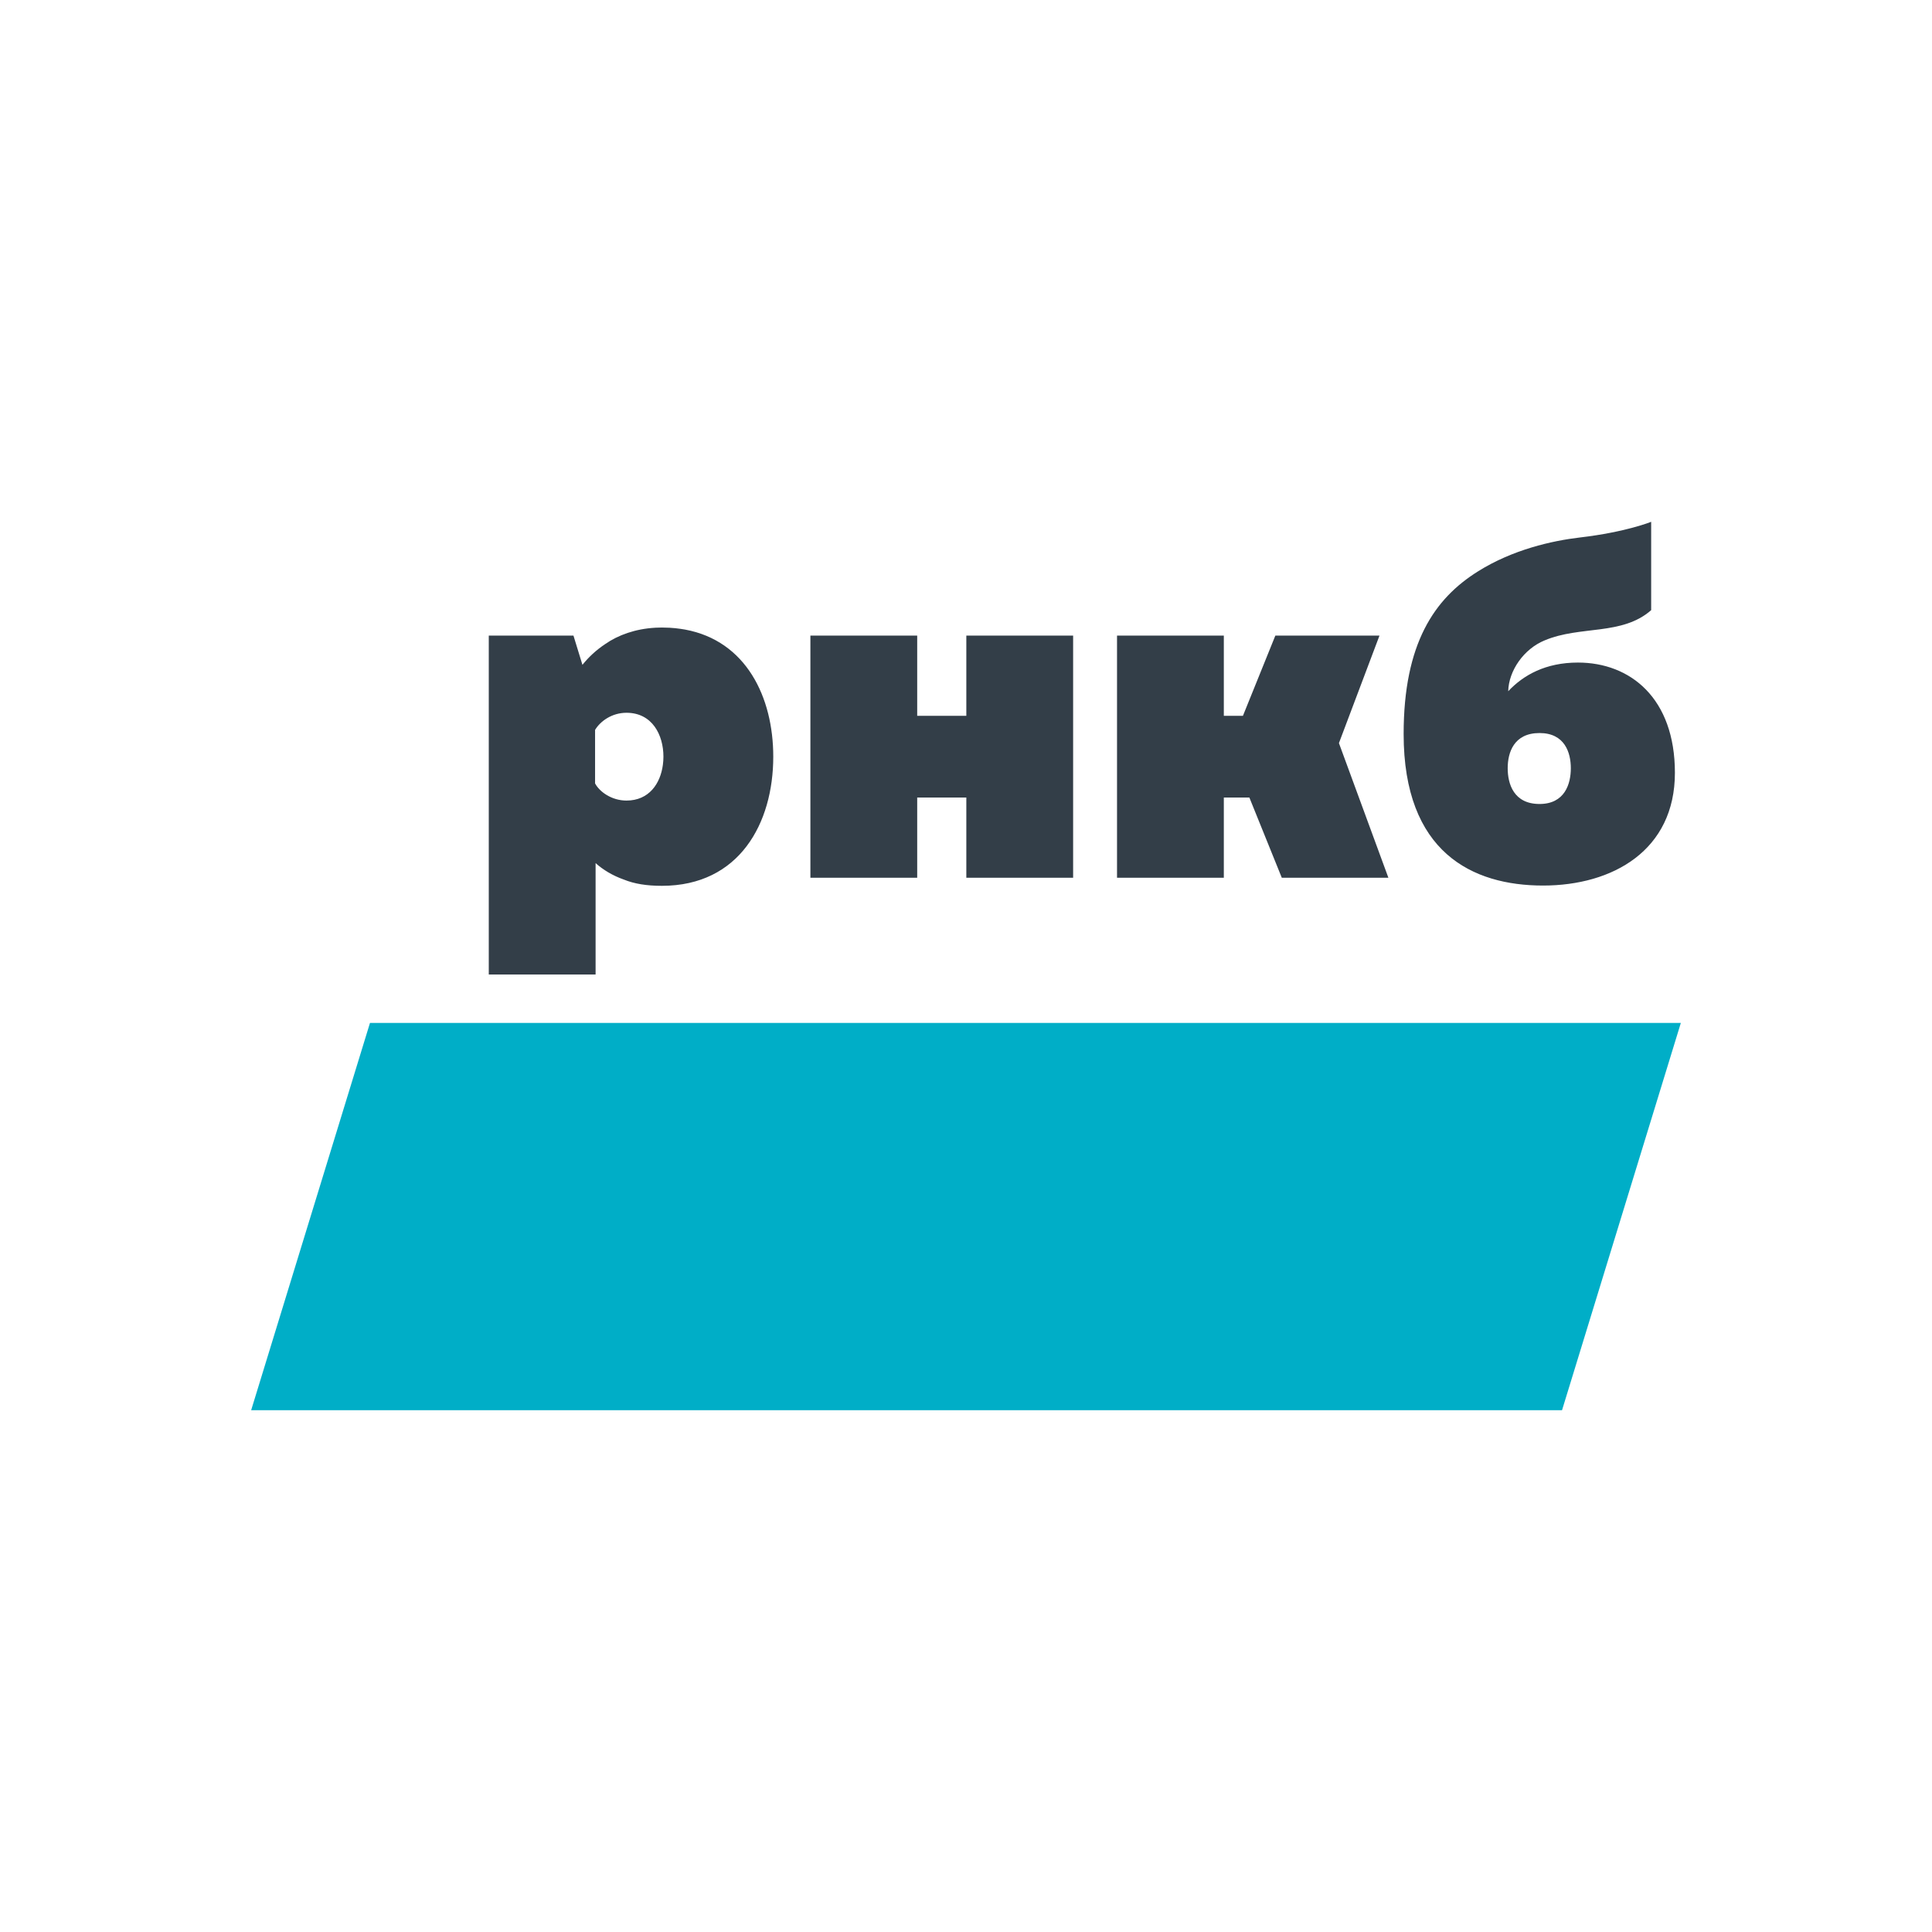
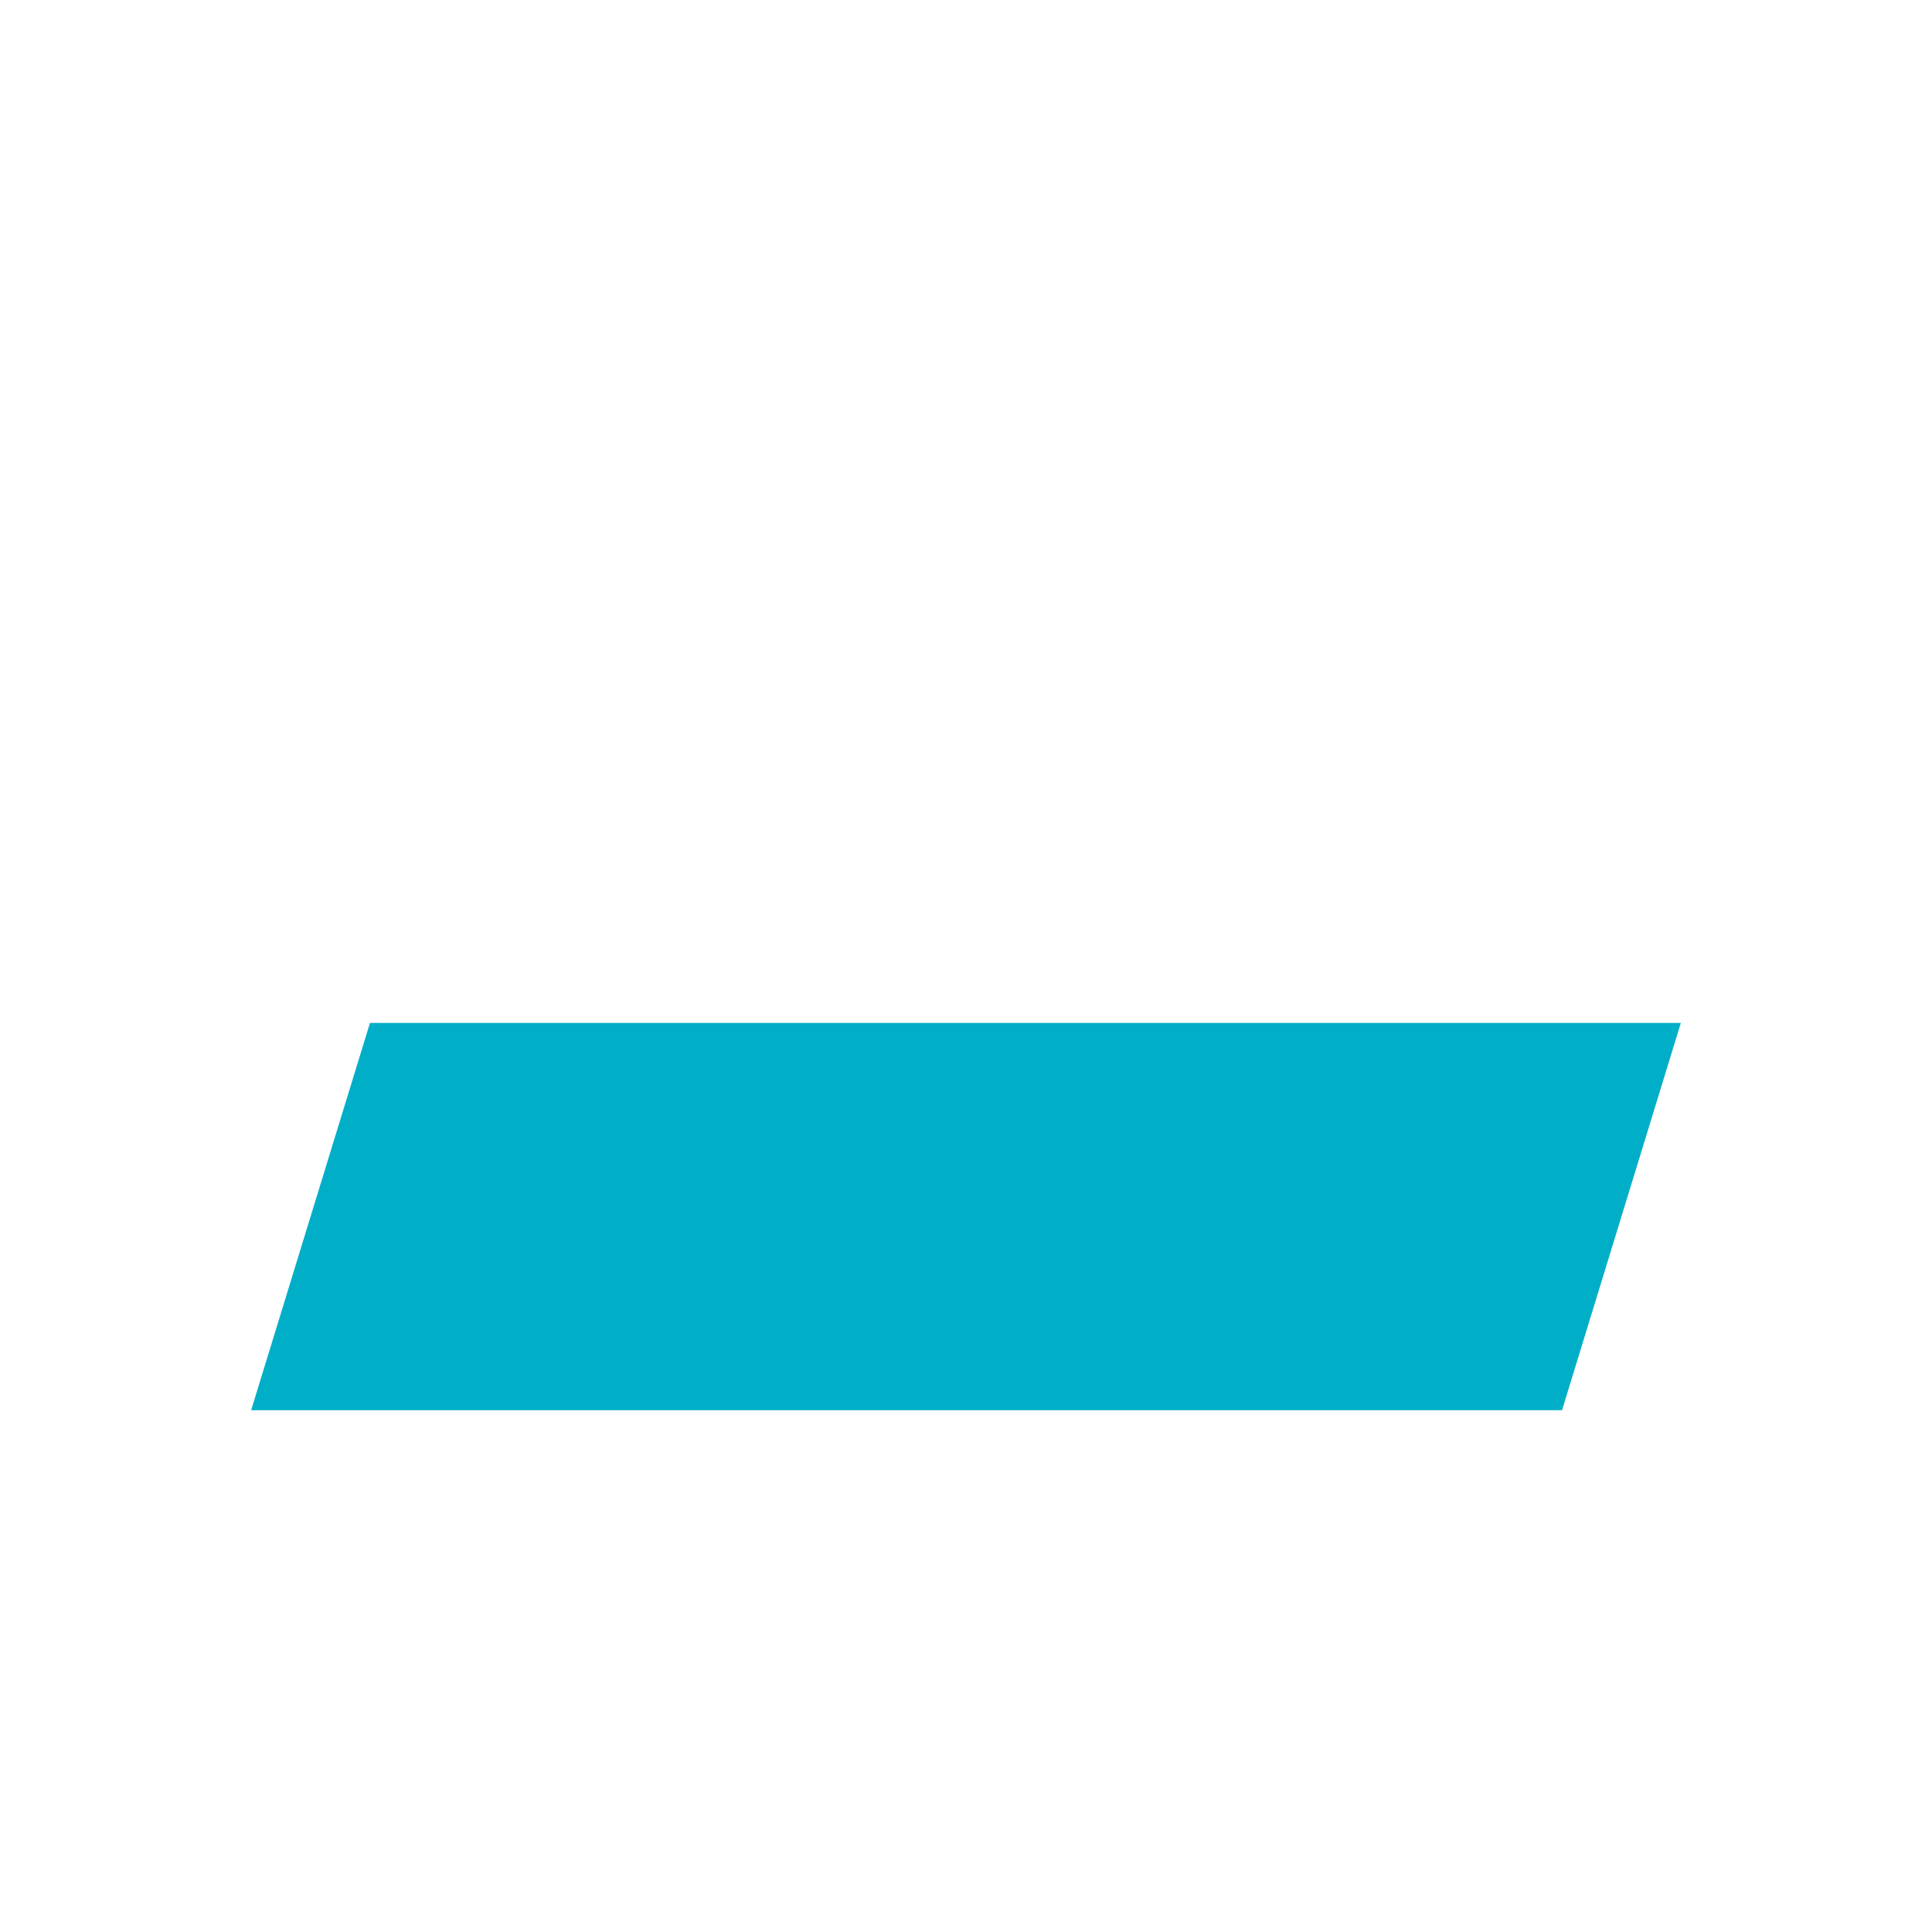
<svg xmlns="http://www.w3.org/2000/svg" width="100" height="100" viewBox="0 0 100 100" fill="none">
  <path d="M80.851 72.991H13L19.15 52.947H87L80.851 72.991Z" fill="#00AEC7" />
-   <path d="M41.946 45.432V32.898H47.474V37.05H50.017V32.898H55.545V45.432H50.017V41.279H47.474V45.432H41.946ZM69.303 38.463L71.402 32.898H66.012L64.334 37.05H63.345V32.898H57.817V45.433H63.345V41.28H64.667L66.346 45.433H71.863L69.303 38.463ZM79.686 41.614C78.351 41.614 78.038 40.575 78.038 39.764C78.038 38.958 78.351 37.942 79.686 37.942C80.993 37.942 81.306 38.958 81.306 39.764C81.306 40.575 80.993 41.614 79.686 41.614ZM81.673 34.294C79.999 34.294 78.849 34.943 78.065 35.778C78.091 34.71 78.874 33.589 79.946 33.148C81.803 32.365 83.947 32.912 85.464 31.582V27.009C85.464 27.009 84.167 27.54 81.775 27.82C80.337 27.989 78.298 28.445 76.496 29.577C74.246 30.984 72.652 33.303 72.652 37.993C72.652 44.117 76.207 45.836 79.868 45.836C83.476 45.836 86.693 44.013 86.693 39.999C86.693 36.144 84.392 34.294 81.673 34.294ZM32.426 41.437C31.667 41.437 31.037 40.992 30.801 40.549V37.781C31.063 37.337 31.667 36.893 32.426 36.893C33.762 36.893 34.339 38.042 34.339 39.165C34.339 39.304 34.329 39.447 34.311 39.584C34.184 40.557 33.595 41.437 32.426 41.437ZM40.024 39.165C40.024 36.082 38.62 33.169 35.456 32.586C35.384 32.573 35.311 32.561 35.236 32.551C35.051 32.524 34.859 32.502 34.66 32.492C34.529 32.485 34.396 32.481 34.259 32.481C34.143 32.481 34.028 32.484 33.914 32.49C33.909 32.49 33.905 32.49 33.9 32.492C32.888 32.551 32 32.866 31.323 33.338C30.856 33.648 30.461 34.019 30.147 34.412L29.682 32.898H25.299V50.439H30.828V44.675C31.215 45.02 31.704 45.319 32.292 45.527C32.84 45.748 33.469 45.85 34.259 45.85C38.269 45.85 40.024 42.611 40.024 39.165Z" fill="#333E48" />
</svg>